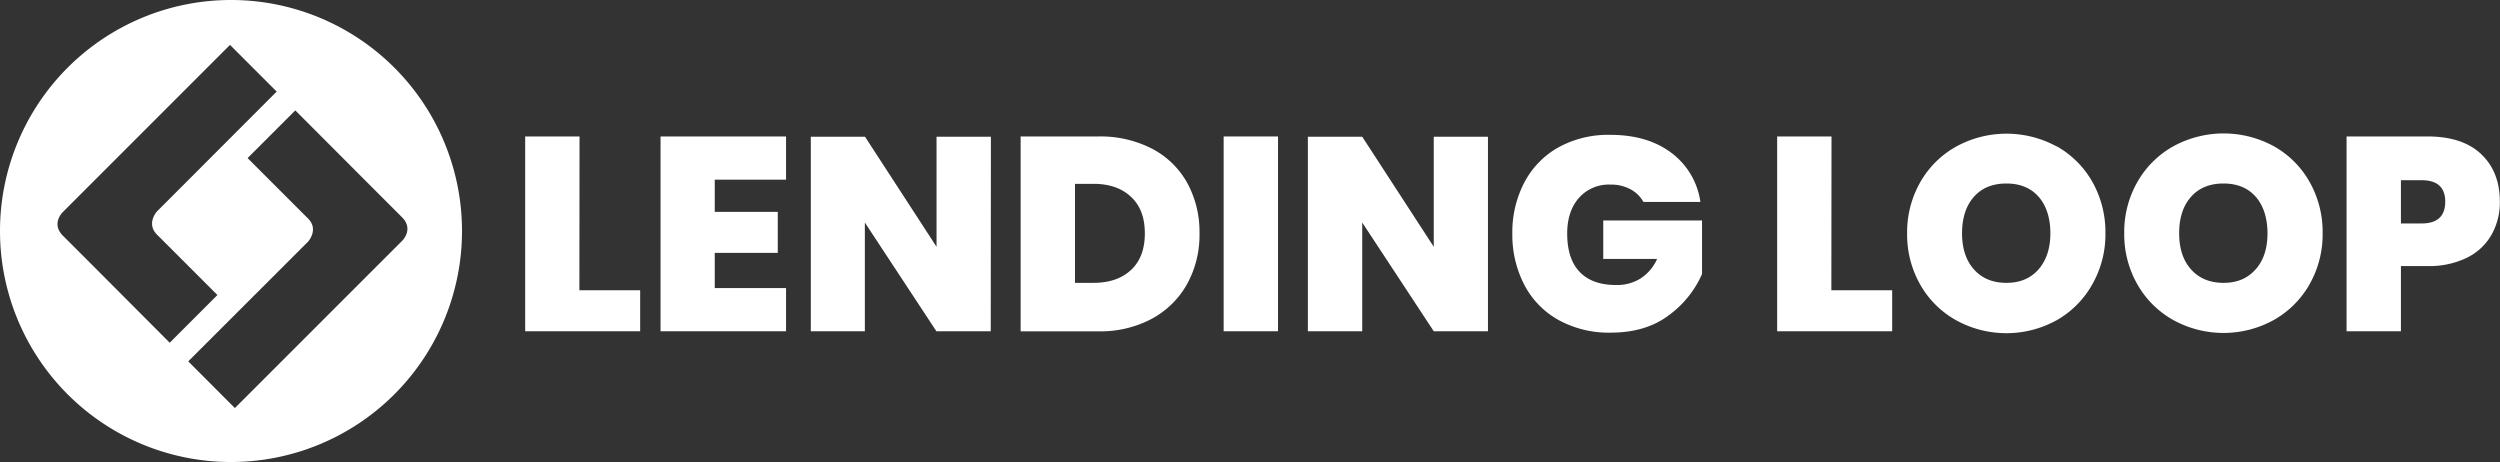
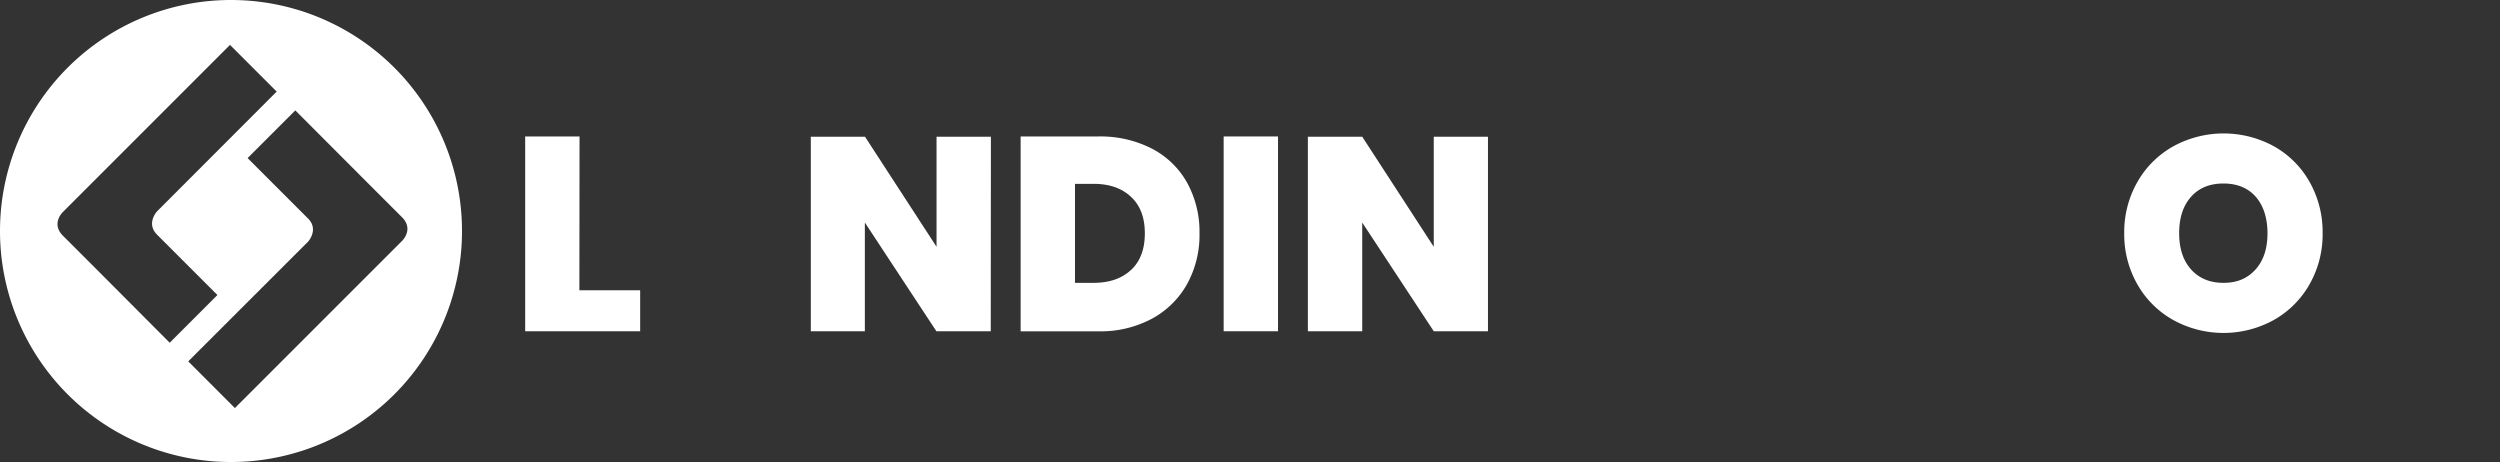
<svg xmlns="http://www.w3.org/2000/svg" viewBox="0 0 827.91 153">
  <rect x="0" y="0" width="827.91" height="153" fill="#333333" stroke="none" />
  <defs>
    <style>.cls-1{fill:#fff;}</style>
  </defs>
  <title>Lending-Loop-White-2</title>
  <g id="Laag_2" data-name="Laag 2">
    <g id="Layer_1" data-name="Layer 1">
      <path class="cls-1" d="M76.5,0A76.5,76.5,0,1,0,153,76.5,76.5,76.5,0,0,0,76.5,0ZM32.37,89.59h0L20.86,78.08c-4.09-4.08,0-7.9,0-7.9L32.7,58.34h0L76.17,14.87,91.63,30.33,52,70s-3.7,4,0,7.7l20,20-15.8,15.8Zm100.74-9.77L121.26,91.66,77.79,135.13,62.34,119.67,102,80.05s3.7-4,0-7.7-20-20-20-20l15.8-15.79L121.6,60.41l11.51,11.51C137.19,76,133.11,79.82,133.11,79.82Z" />
      <path class="cls-1" d="M191.87,96.13H212V109.7H173.92V45.19h18Z" />
-       <path class="cls-1" d="M236.7,59.49V70.16h20.87V83.73H236.7V95.4h23.61v14.3H218.75V45.19h41.56v14.3Z" />
      <path class="cls-1" d="M328.1,109.7h-18l-23.69-36v36H268.51V45.28h17.95l23.69,36.45V45.28h18Z" />
      <path class="cls-1" d="M393.16,94a29.27,29.27,0,0,1-11.66,11.53,36.05,36.05,0,0,1-17.77,4.19H338V45.19h25.7a37.36,37.36,0,0,1,17.81,4.05,28.32,28.32,0,0,1,11.67,11.35,33.75,33.75,0,0,1,4.05,16.67A33.6,33.6,0,0,1,393.16,94Zm-18.59-4.6q4.56-4.27,4.56-12.12t-4.56-12.07q-4.56-4.34-12.48-4.33H356V93.67h6.11Q370,93.67,374.57,89.38Z" />
      <path class="cls-1" d="M423.23,45.19V109.7h-18V45.19Z" />
-       <path class="cls-1" d="M492.76,109.7H474.81l-23.69-36v36h-18V45.28h18l23.69,36.45V45.28h17.95Z" />
-       <path class="cls-1" d="M553.54,50.65a24.5,24.5,0,0,1,9.57,16.23H544.24a10.56,10.56,0,0,0-4.28-4.2,13.64,13.64,0,0,0-6.65-1.55,13.21,13.21,0,0,0-10.44,4.42Q519,70,519,77.35q0,8.39,4.15,12.72t12.16,4.32a14.68,14.68,0,0,0,8-2.18,14.89,14.89,0,0,0,5.47-6.47H530.94V73h32.71V90.75a33.67,33.67,0,0,1-11.07,13.71q-7.61,5.7-19.18,5.7A34.51,34.51,0,0,1,516.18,106a28.17,28.17,0,0,1-11.35-11.62,35.82,35.82,0,0,1-4-17,35.57,35.57,0,0,1,4-17,28.42,28.42,0,0,1,11.25-11.57,34.07,34.07,0,0,1,17.14-4.15Q545.61,44.64,553.54,50.65Z" />
-       <path class="cls-1" d="M606.48,96.13h20.14V109.7H588.53V45.19h18Z" />
-       <path class="cls-1" d="M681.06,48.42a31,31,0,0,1,11.85,11.8,33.79,33.79,0,0,1,4.33,17,33.37,33.37,0,0,1-4.38,17A31.12,31.12,0,0,1,681,106.1a34.46,34.46,0,0,1-33.12,0,31,31,0,0,1-11.94-11.8,33.46,33.46,0,0,1-4.37-17,33.51,33.51,0,0,1,4.37-17,31.18,31.18,0,0,1,11.94-11.8,34.71,34.71,0,0,1,33.21,0ZM653.68,65.19q-3.91,4.43-3.92,12.07c0,5,1.31,9,3.92,11.94s6.2,4.47,10.75,4.47,8.05-1.49,10.66-4.47,3.92-7,3.92-11.94-1.29-9.12-3.87-12.07-6.15-4.42-10.71-4.42S656.29,62.24,653.68,65.19Z" />
+       <path class="cls-1" d="M492.76,109.7H474.81l-23.69-36v36h-18V45.28h18l23.69,36.45V45.28h17.95" />
      <path class="cls-1" d="M753,48.42a30.93,30.93,0,0,1,11.84,11.8,33.69,33.69,0,0,1,4.33,17,33.46,33.46,0,0,1-4.37,17,31.19,31.19,0,0,1-11.89,11.8,34.48,34.48,0,0,1-33.13,0,31,31,0,0,1-11.93-11.8,33.37,33.37,0,0,1-4.38-17,33.42,33.42,0,0,1,4.38-17,31.16,31.16,0,0,1,11.93-11.8,34.73,34.73,0,0,1,33.22,0ZM725.58,65.19q-3.93,4.43-3.92,12.07c0,5,1.3,9,3.92,11.94s6.19,4.47,10.75,4.47,8-1.49,10.66-4.47,3.92-7,3.92-11.94-1.29-9.12-3.87-12.07-6.16-4.42-10.71-4.42S728.19,62.24,725.58,65.19Z" />
-       <path class="cls-1" d="M795.1,88.11V109.7h-18V45.19h26.79q11.65,0,17.81,5.87t6.16,15.72a21.86,21.86,0,0,1-2.74,10.94A19,19,0,0,1,817,85.33a28.45,28.45,0,0,1-13.08,2.78Zm14.67-21.33q0-7.1-7.84-7.1H795.1V74h6.83Q809.78,74,809.77,66.78Z" />
    </g>
  </g>
</svg>